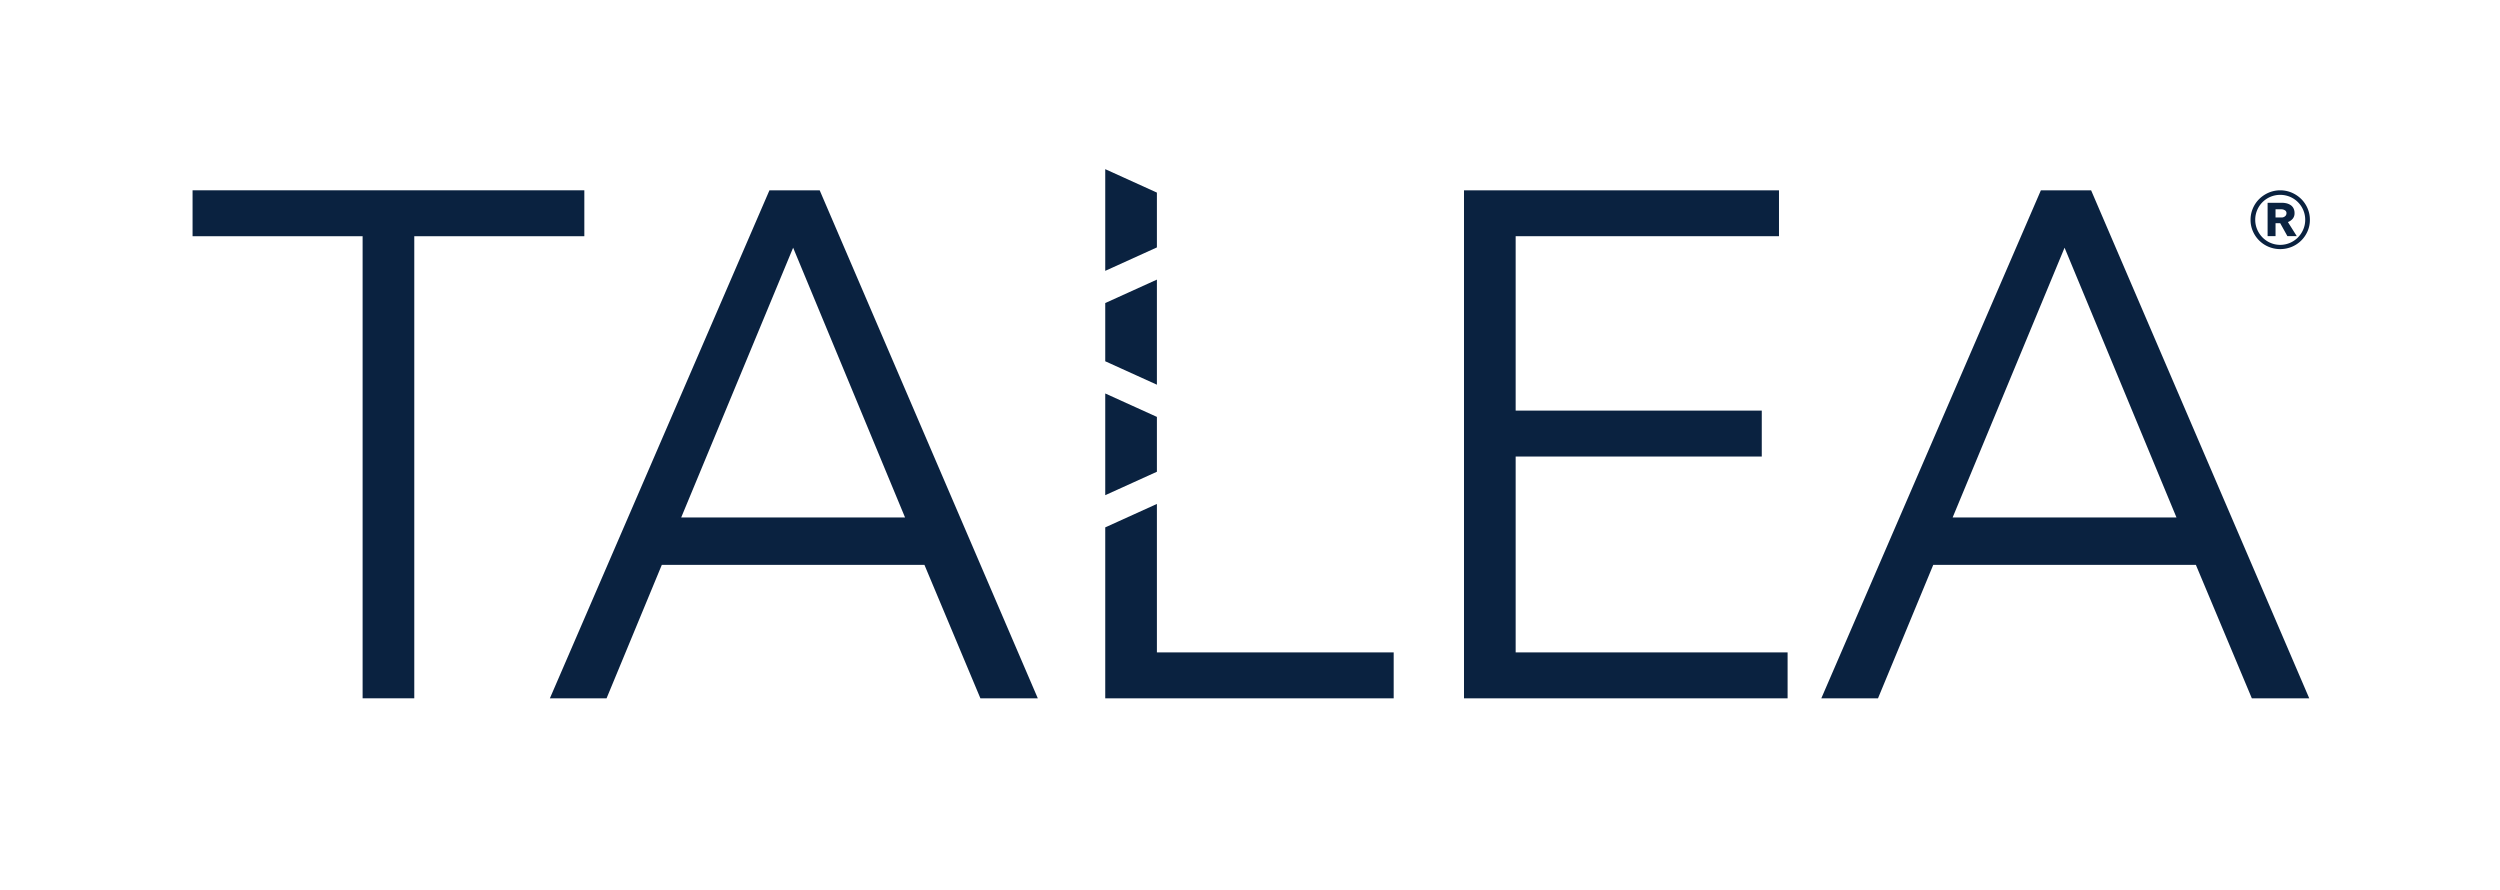
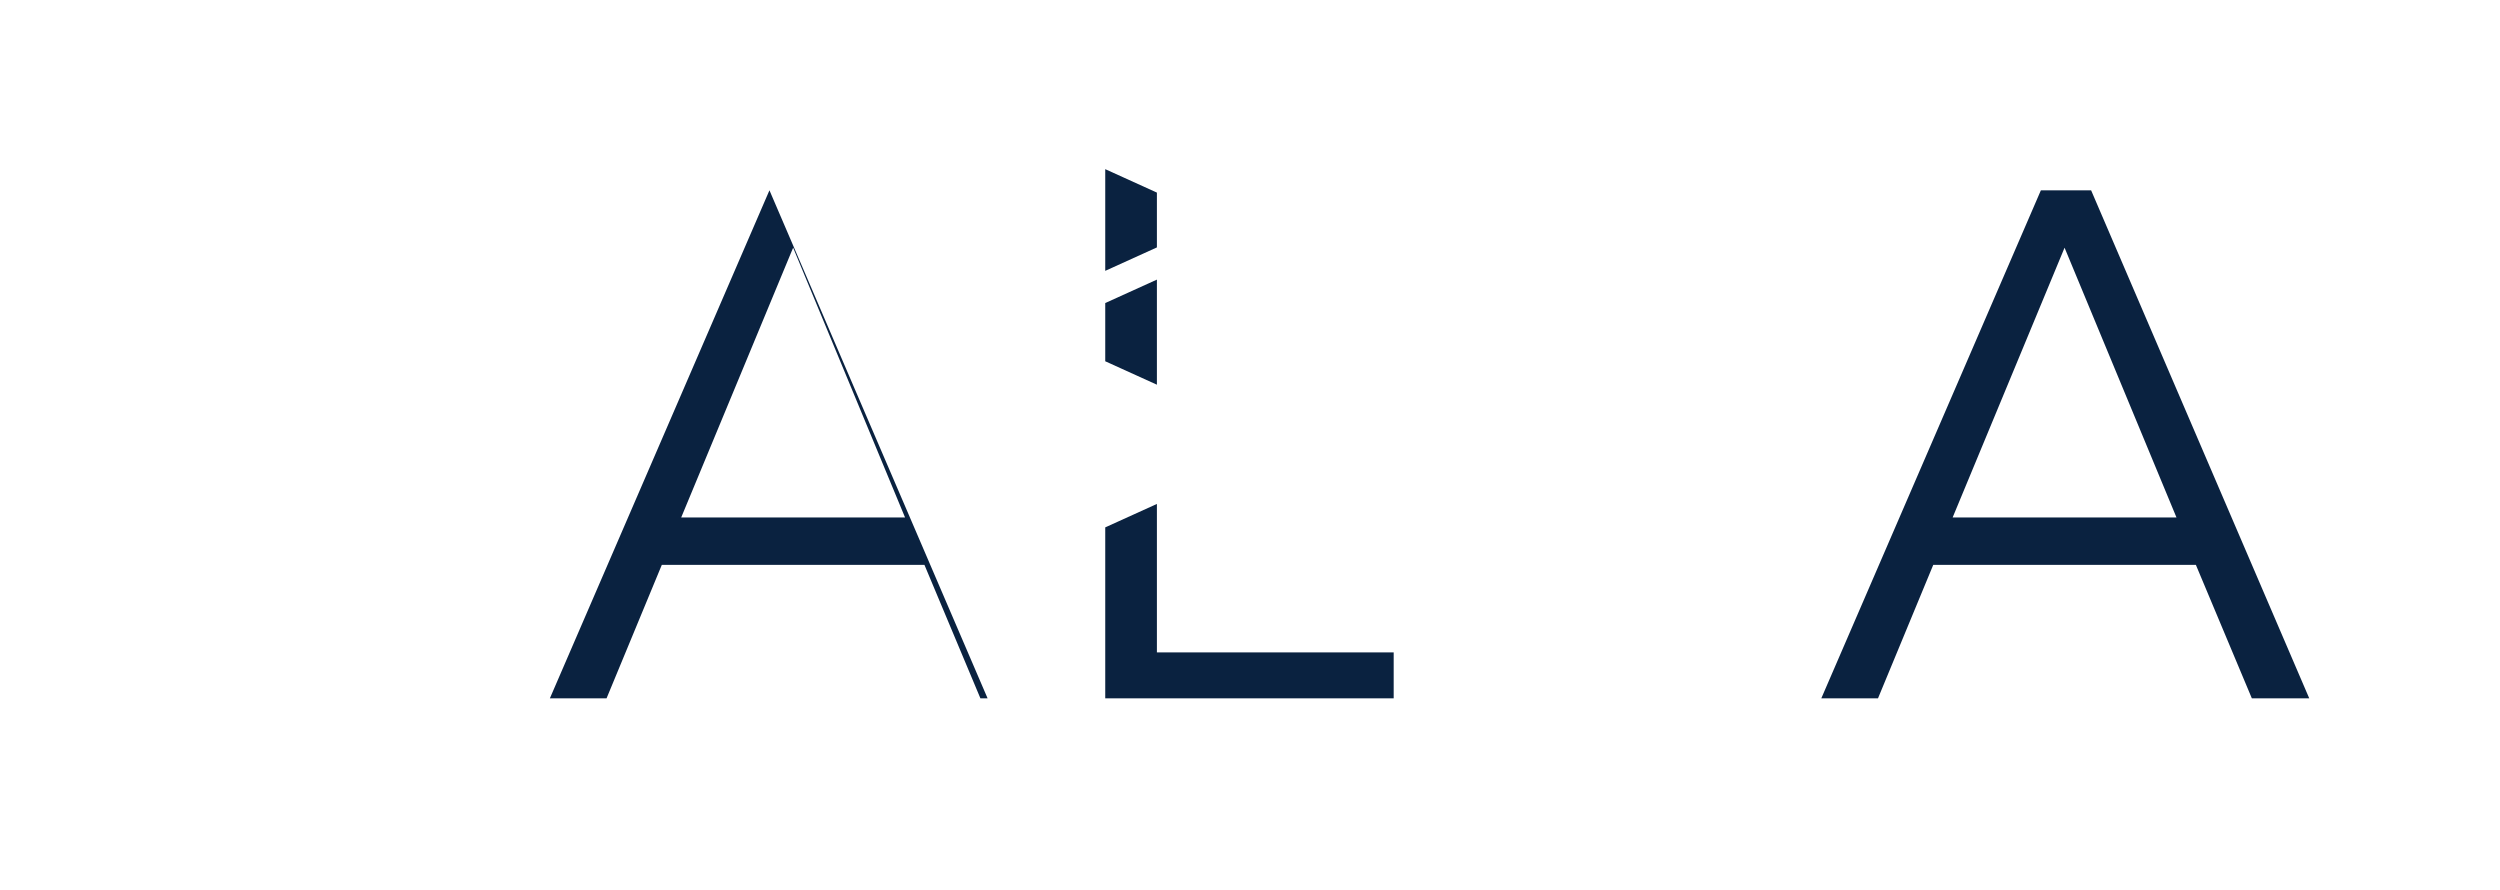
<svg xmlns="http://www.w3.org/2000/svg" id="Layer_1" data-name="Layer 1" viewBox="0 0 461.123 164.123">
  <defs>
    <style>.cls-1{fill:#0a2240;}</style>
  </defs>
-   <path class="cls-1" d="M76.413,128.802H66.884V43.571H35.519v-8.47h72.261v8.47H76.413Z" />
-   <path class="cls-1" d="M111.881,128.802H101.426l40.498-93.701h9.264l40.233,93.701H180.833l-10.323-24.616H122.072Zm13.764-33.351H166.937L146.292,45.689Z" />
+   <path class="cls-1" d="M111.881,128.802H101.426l40.498-93.701l40.233,93.701H180.833l-10.323-24.616H122.072Zm13.764-33.351H166.937L146.292,45.689Z" />
  <polygon class="cls-1" points="213.39 45.634 213.39 35.525 203.861 31.201 203.861 49.958 213.39 45.634" />
  <polygon class="cls-1" points="213.39 70.958 213.39 51.573 203.861 55.896 203.861 66.635 213.39 70.958" />
-   <polygon class="cls-1" points="213.39 87.012 213.39 76.897 203.861 72.574 203.861 91.336 213.39 87.012" />
  <polygon class="cls-1" points="213.39 120.332 213.39 92.951 203.861 97.274 203.861 128.802 257.064 128.802 257.064 120.332 213.39 120.332" />
-   <path class="cls-1" d="M279.562,120.332h50.159v8.47h-59.688V35.102h58.1v8.47H279.562v32.16h45.395v8.47H279.562Z" />
  <path class="cls-1" d="M346.397,128.802H335.941L376.439,35.102h9.264l40.233,93.701H415.349l-10.323-24.616h-48.439Zm13.764-33.351h41.291L380.807,45.689Z" />
-   <path class="cls-1" d="M415.113,40.549a5.279,5.279,0,0,1,.432-2.124,5.432,5.432,0,0,1,1.176-1.728,5.676,5.676,0,0,1,1.74-1.164,5.442,5.442,0,0,1,4.248,0,5.685,5.685,0,0,1,1.74,1.164,5.441,5.441,0,0,1,1.176,1.728,5.287,5.287,0,0,1,.432,2.124,5.199,5.199,0,0,1-.432,2.112,5.443,5.443,0,0,1-2.916,2.868,5.582,5.582,0,0,1-4.248,0,5.439,5.439,0,0,1-2.916-2.868A5.191,5.191,0,0,1,415.113,40.549Zm.864,0a4.456,4.456,0,0,0,.36,1.776,4.747,4.747,0,0,0,.984,1.476,4.587,4.587,0,0,0,6.528,0,4.765,4.765,0,0,0,.984-1.476,4.462,4.462,0,0,0,.36-1.776,4.525,4.525,0,0,0-.36-1.8,4.585,4.585,0,0,0-2.448-2.448,4.681,4.681,0,0,0-3.6,0,4.582,4.582,0,0,0-2.448,2.448A4.518,4.518,0,0,0,415.977,40.549Zm5.928,3-1.32-2.376h-.864v2.376h-1.464v-6.144h2.64a3.659,3.659,0,0,1,.84.096,2.375,2.375,0,0,1,.744.312,1.601,1.601,0,0,1,.54.588,1.905,1.905,0,0,1,.204.924,1.537,1.537,0,0,1-.348,1.032,2.054,2.054,0,0,1-.876.6l1.632,2.592Zm-1.056-3.432a.97.97,0,0,0,.612-.216.696.696,0,0,0,.276-.576.58.58,0,0,0-.312-.552,1.231,1.231,0,0,0-.576-.168h-1.128v1.512Z" />
</svg>